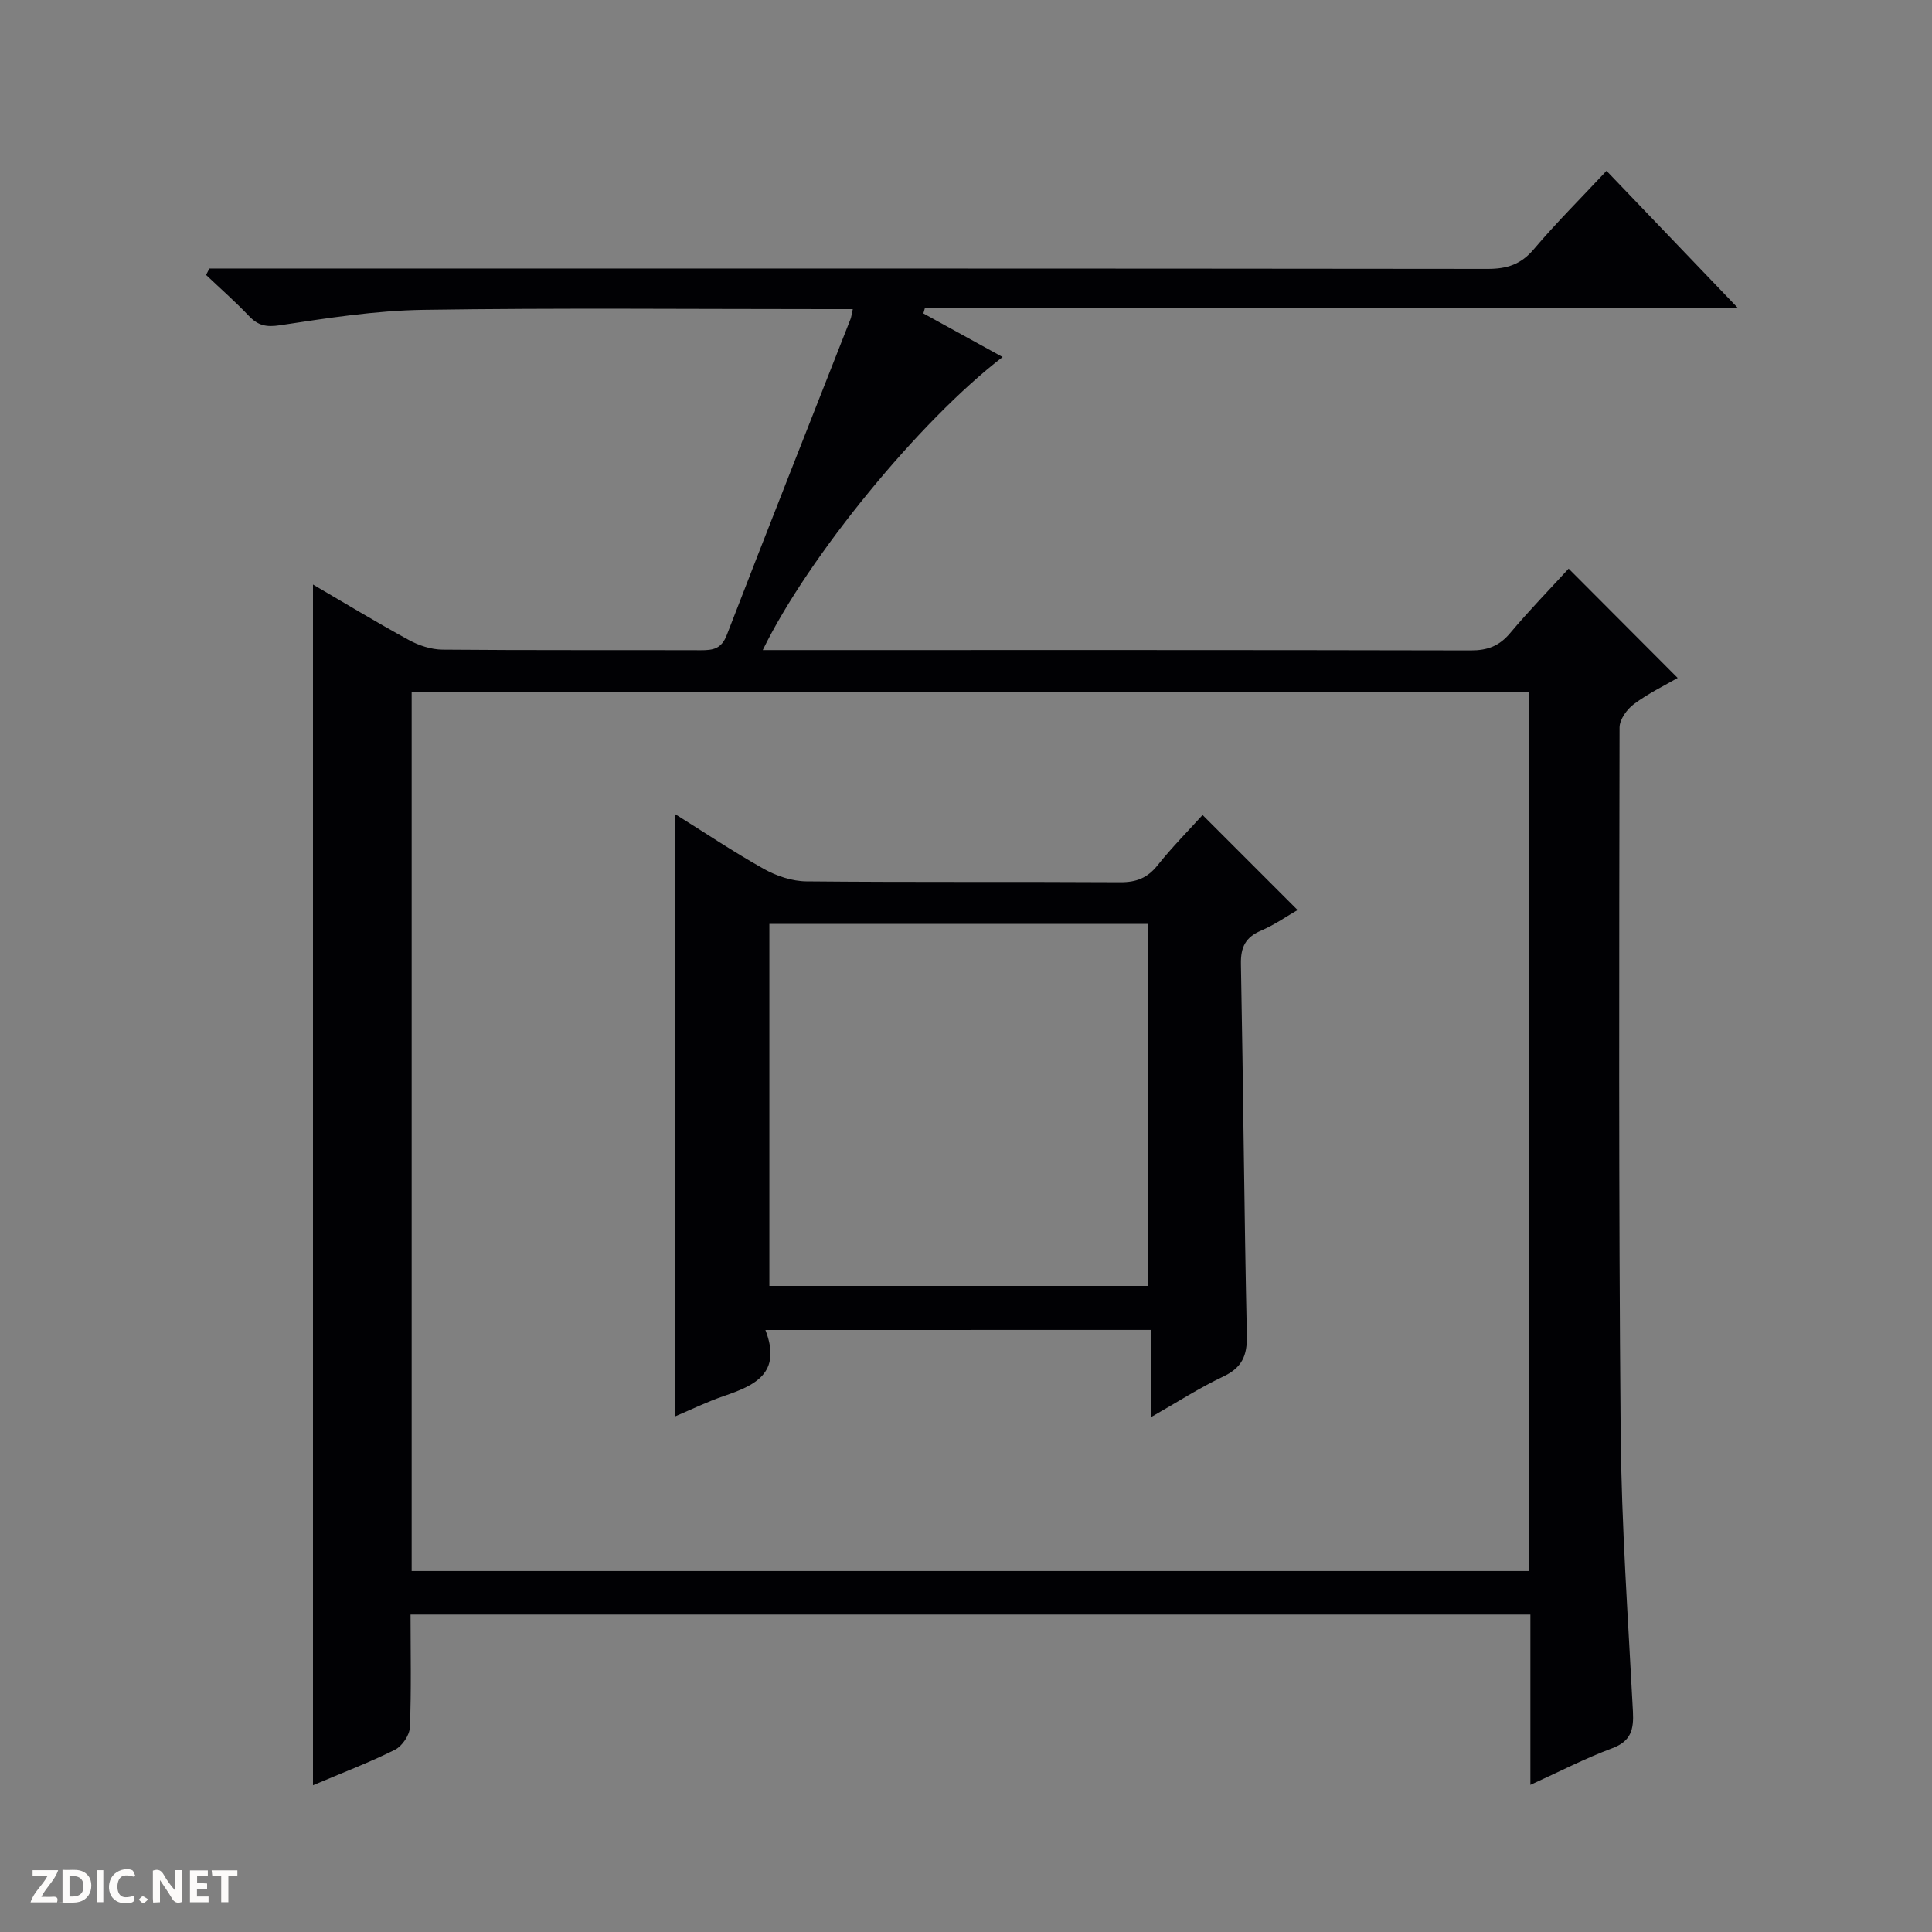
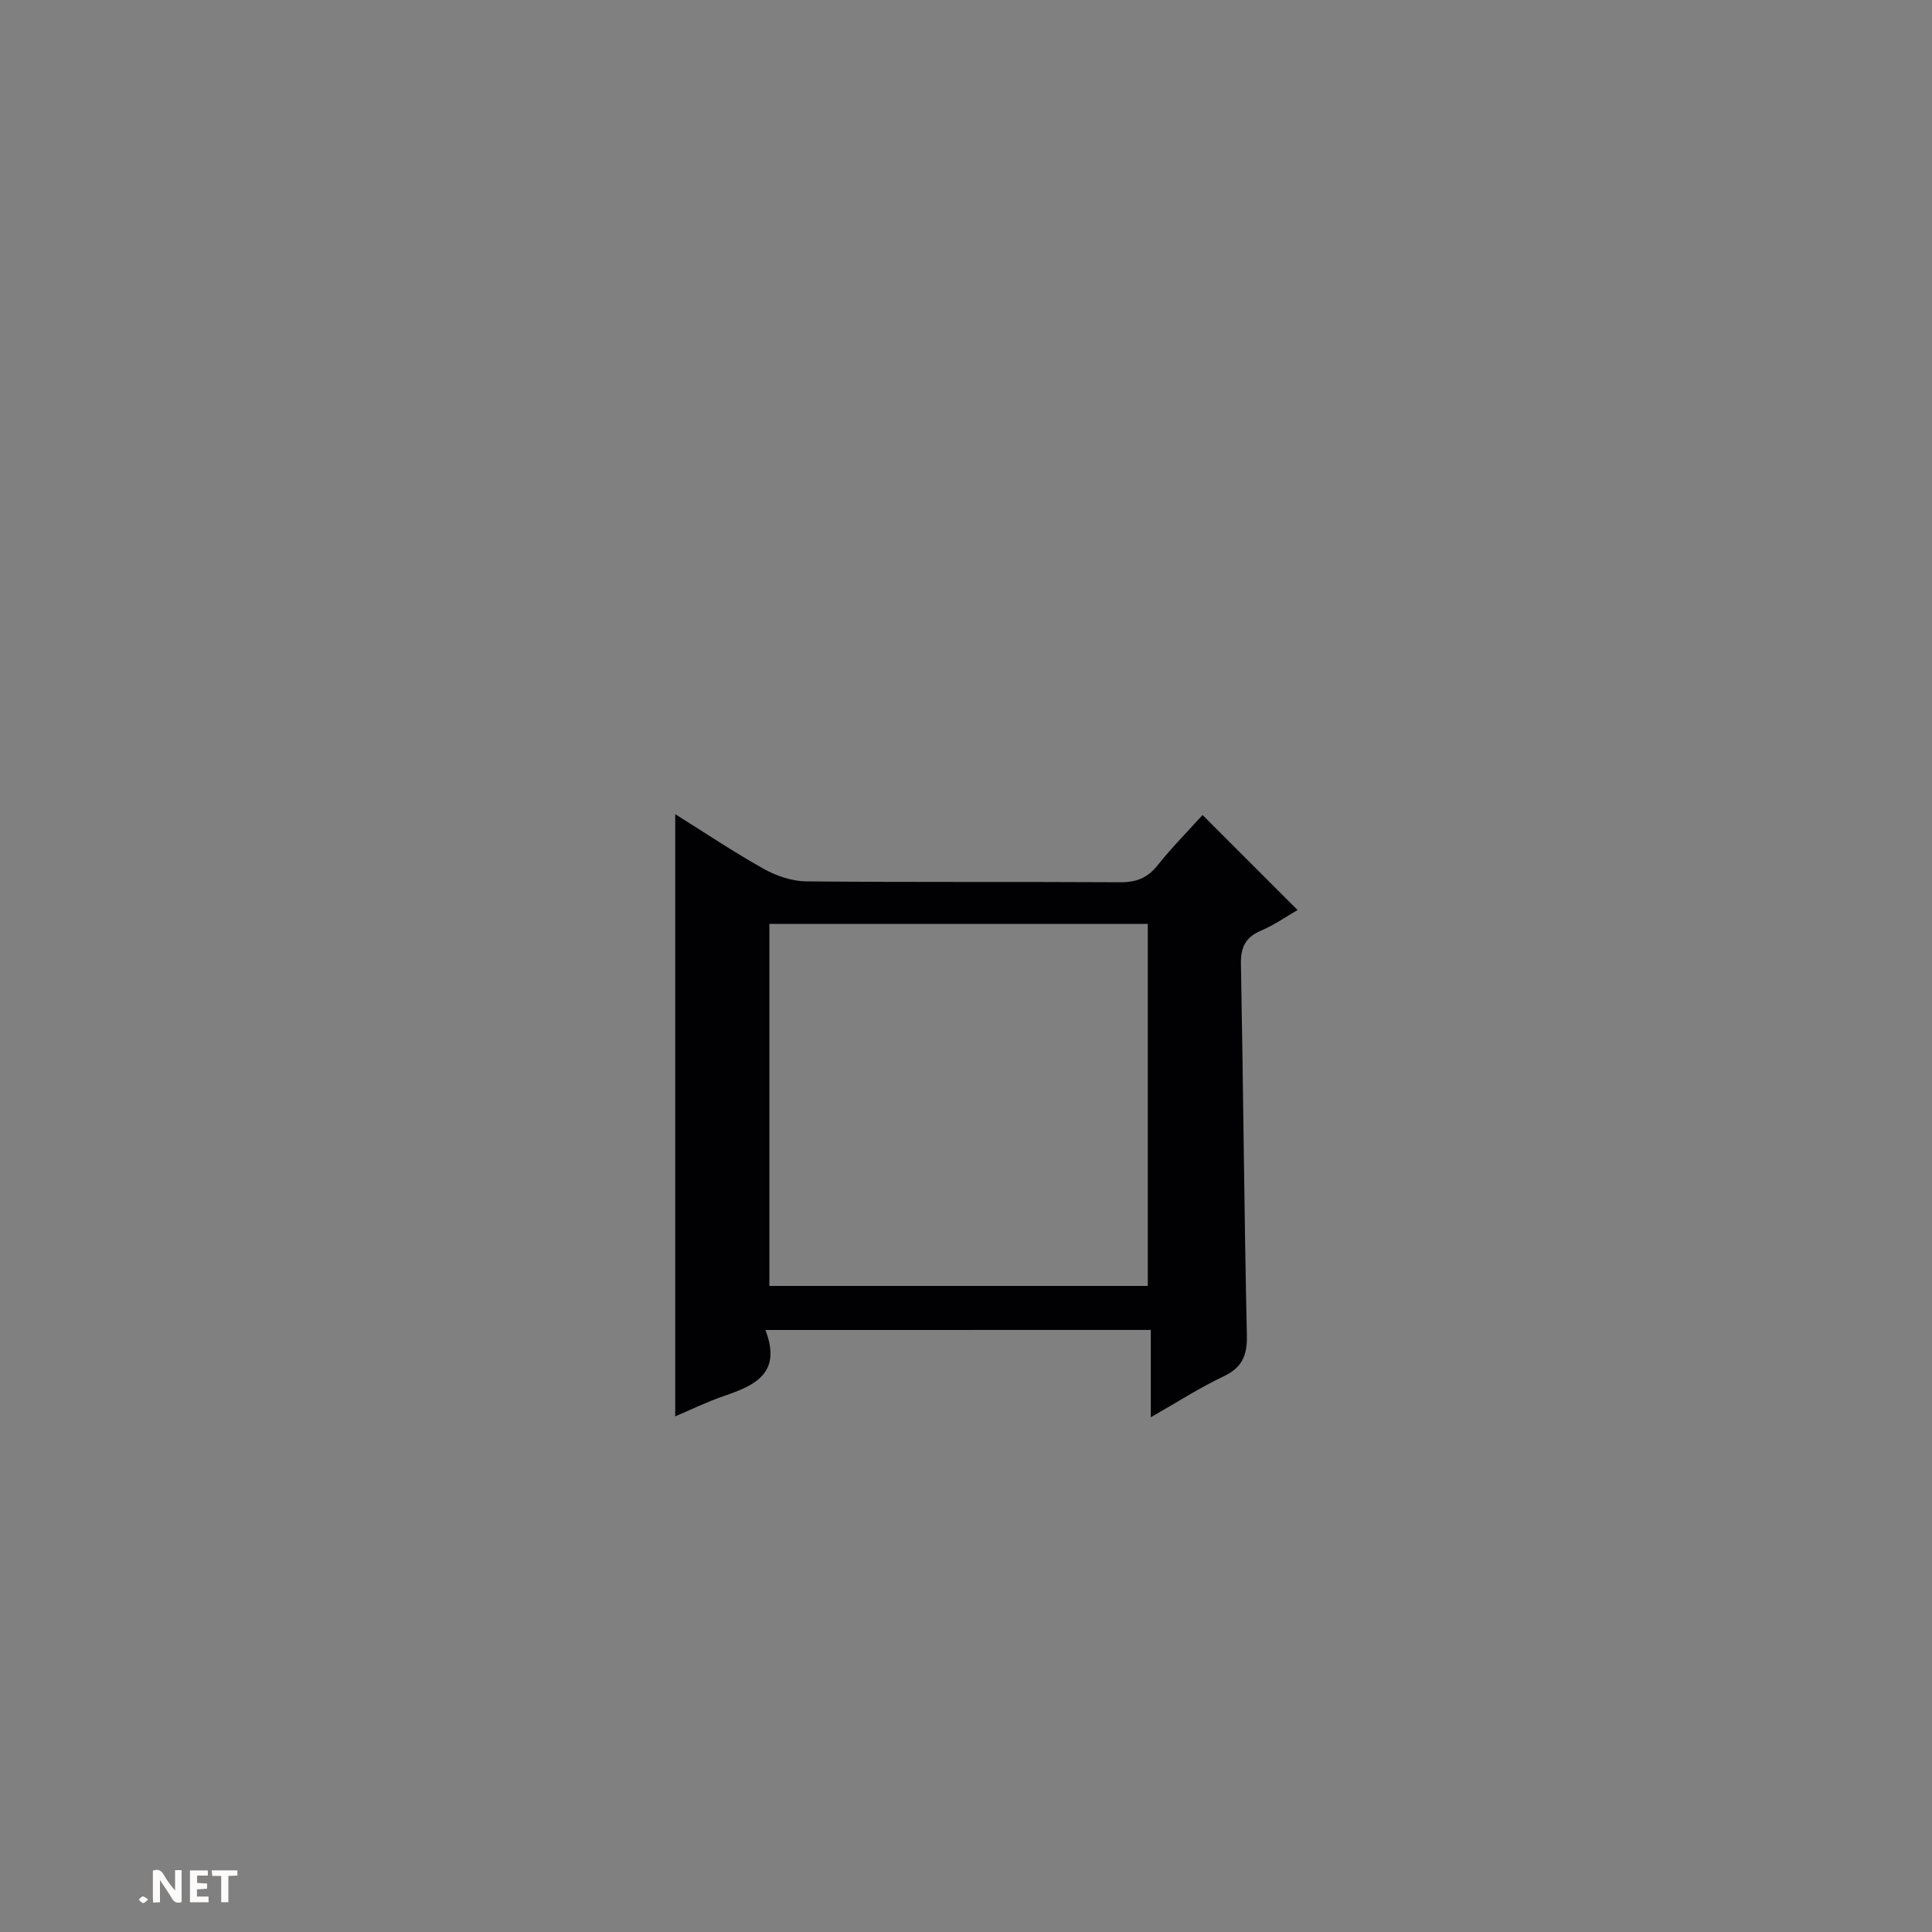
<svg xmlns="http://www.w3.org/2000/svg" enable-background="new 0 0 400 400" viewBox="0 0 400 400">
  <rect x="0" y="0" width="400" height="400" fill="#808080" stroke="none" />
  <g fill="#fcfbfa">
    <path d="m37.59 393.81c-.92.31-1.52.05-2-.78-.7-1.2-1.52-2.34-2.47-3.78v4.59c-.55.03-.95.05-1.41.07-.03-.37-.06-.64-.06-.91 0-1.91 0-3.81 0-5.7 1.13-.41 1.77-.03 2.29.91.62 1.11 1.38 2.14 2.31 3.19v-4.2h1.35v6.61z" />
-     <path d="m12.94 393.88v-6.75c1.9.19 3.93-.54 5.37 1.29.8 1.01.78 2.88.03 3.97-1.37 1.97-3.4 1.51-6.4 1.49m2.45-1.22c2.04.12 2.92-.58 2.89-2.21-.03-1.51-.98-2.19-2.89-2z" />
-     <path d="m11.81 393.87h-5.49c.68-2.18 2.47-3.48 3.51-5.45h-3.08v-1.21h5.29c-.71 2.13-2.44 3.48-3.47 5.51.86 0 1.63.04 2.39-.01.79-.05 1.14.21.85 1.16" />
    <path d="m39.33 393.86v-6.61h3.7v1.07h-2.22v1.52c.68.04 1.34.09 2.07.13v1.07c-.72.05-1.38.09-2.1.14v1.48h2.4v1.19h-3.85z" />
-     <path d="m27.71 388.56c-1.15-.3-2.46-.61-3.1.64-.37.73-.41 1.93-.06 2.67.63 1.35 1.99.93 3.17.68.35.94-.01 1.32-.93 1.46-1.62.25-3.05-.27-3.76-1.48-.73-1.24-.6-3.03.31-4.17.88-1.11 2.71-1.7 4-1.16.32.13.44.74.65 1.12-.1.08-.19.16-.28.24" />
    <path d="m49.15 387.24v1.07c-.59.02-1.17.05-1.87.08v5.44h-1.48v-5.44h-1.85c-.05-.4-.08-.73-.13-1.15z" />
-     <path d="m20.06 387.21h1.33v6.62h-1.33z" />
    <path d="m30.68 393.25c-.39.38-.8.79-1.05.76-.32-.05-.6-.45-.9-.7.26-.24.51-.64.8-.67.29-.04.62.3 1.15.61" />
  </g>
-   <path d="m85 334.28c0 8.07.18 15.72-.14 23.36-.07 1.62-1.6 3.88-3.07 4.62-5.28 2.64-10.82 4.74-16.99 7.36 0-83.33 0-165.79 0-248.6 6.41 3.74 13.04 7.77 19.84 11.48 2.08 1.14 4.63 1.98 6.98 2 17.83.16 35.66.06 53.49.12 2.52.01 4.25-.27 5.36-3.14 8.43-21.85 17.06-43.62 25.62-65.42.17-.44.22-.93.47-2.06-1.97 0-3.7 0-5.44 0-27.83 0-55.66-.27-83.48.15-9.91.15-19.83 1.7-29.66 3.19-2.9.44-4.57.05-6.46-1.94-2.81-2.96-5.89-5.66-8.85-8.47.23-.45.45-.9.68-1.34h6.23c86.15 0 172.29-.02 258.44.08 3.98 0 6.87-.92 9.52-4.05 4.62-5.45 9.7-10.51 15.07-16.25 8.93 9.32 17.71 18.48 27.24 28.44-56.78 0-112.58 0-168.37 0-.1.36-.21.72-.31 1.08 5.42 2.98 10.83 5.96 16.41 9.03-17.12 13.14-40.2 41.26-49.66 60.67h5.61c46.99 0 93.98-.04 140.97.07 3.47.01 5.91-.91 8.16-3.59 3.94-4.7 8.24-9.11 12.11-13.34 7.5 7.52 14.86 14.9 22.57 22.63-2.69 1.56-6.08 3.2-9.04 5.4-1.45 1.07-2.99 3.2-2.99 4.86-.08 48.65-.2 97.31.23 145.96.17 19.27 1.54 38.53 2.54 57.79.19 3.71-.39 6.14-4.32 7.6-5.53 2.06-10.8 4.79-16.91 7.57 0-12.18 0-23.59 0-35.26-77.43 0-154.33 0-231.85 0zm.23-9.01h231.25c0-60.85 0-121.37 0-182.01-77.23 0-154.13 0-231.25 0z" fill="#010104" />
  <path d="m158.47 275.36c3.47 9.01-2.24 11.5-8.64 13.69-3.42 1.17-6.69 2.77-10.03 4.19 0-41.64 0-82.93 0-124.67 6.01 3.75 12.04 7.8 18.36 11.34 2.61 1.46 5.84 2.54 8.79 2.57 21.66.21 43.33.05 64.99.18 3.3.02 5.62-.87 7.71-3.49 3-3.76 6.41-7.2 9.33-10.43 6.54 6.54 12.97 12.98 19.67 19.67-2.17 1.25-4.74 3.06-7.57 4.27-3.22 1.38-4.22 3.41-4.16 6.9.49 25.64.67 51.28 1.23 76.91.09 4.25-1.04 6.7-4.93 8.53-4.92 2.33-9.53 5.32-14.96 8.41 0-6.34 0-12.03 0-18.08-26.55.01-52.59.01-79.79.01zm79.17-9.12c0-25.2 0-50.1 0-74.95-26.29 0-52.21 0-78.35 0v74.95z" fill="#010104" />
</svg>